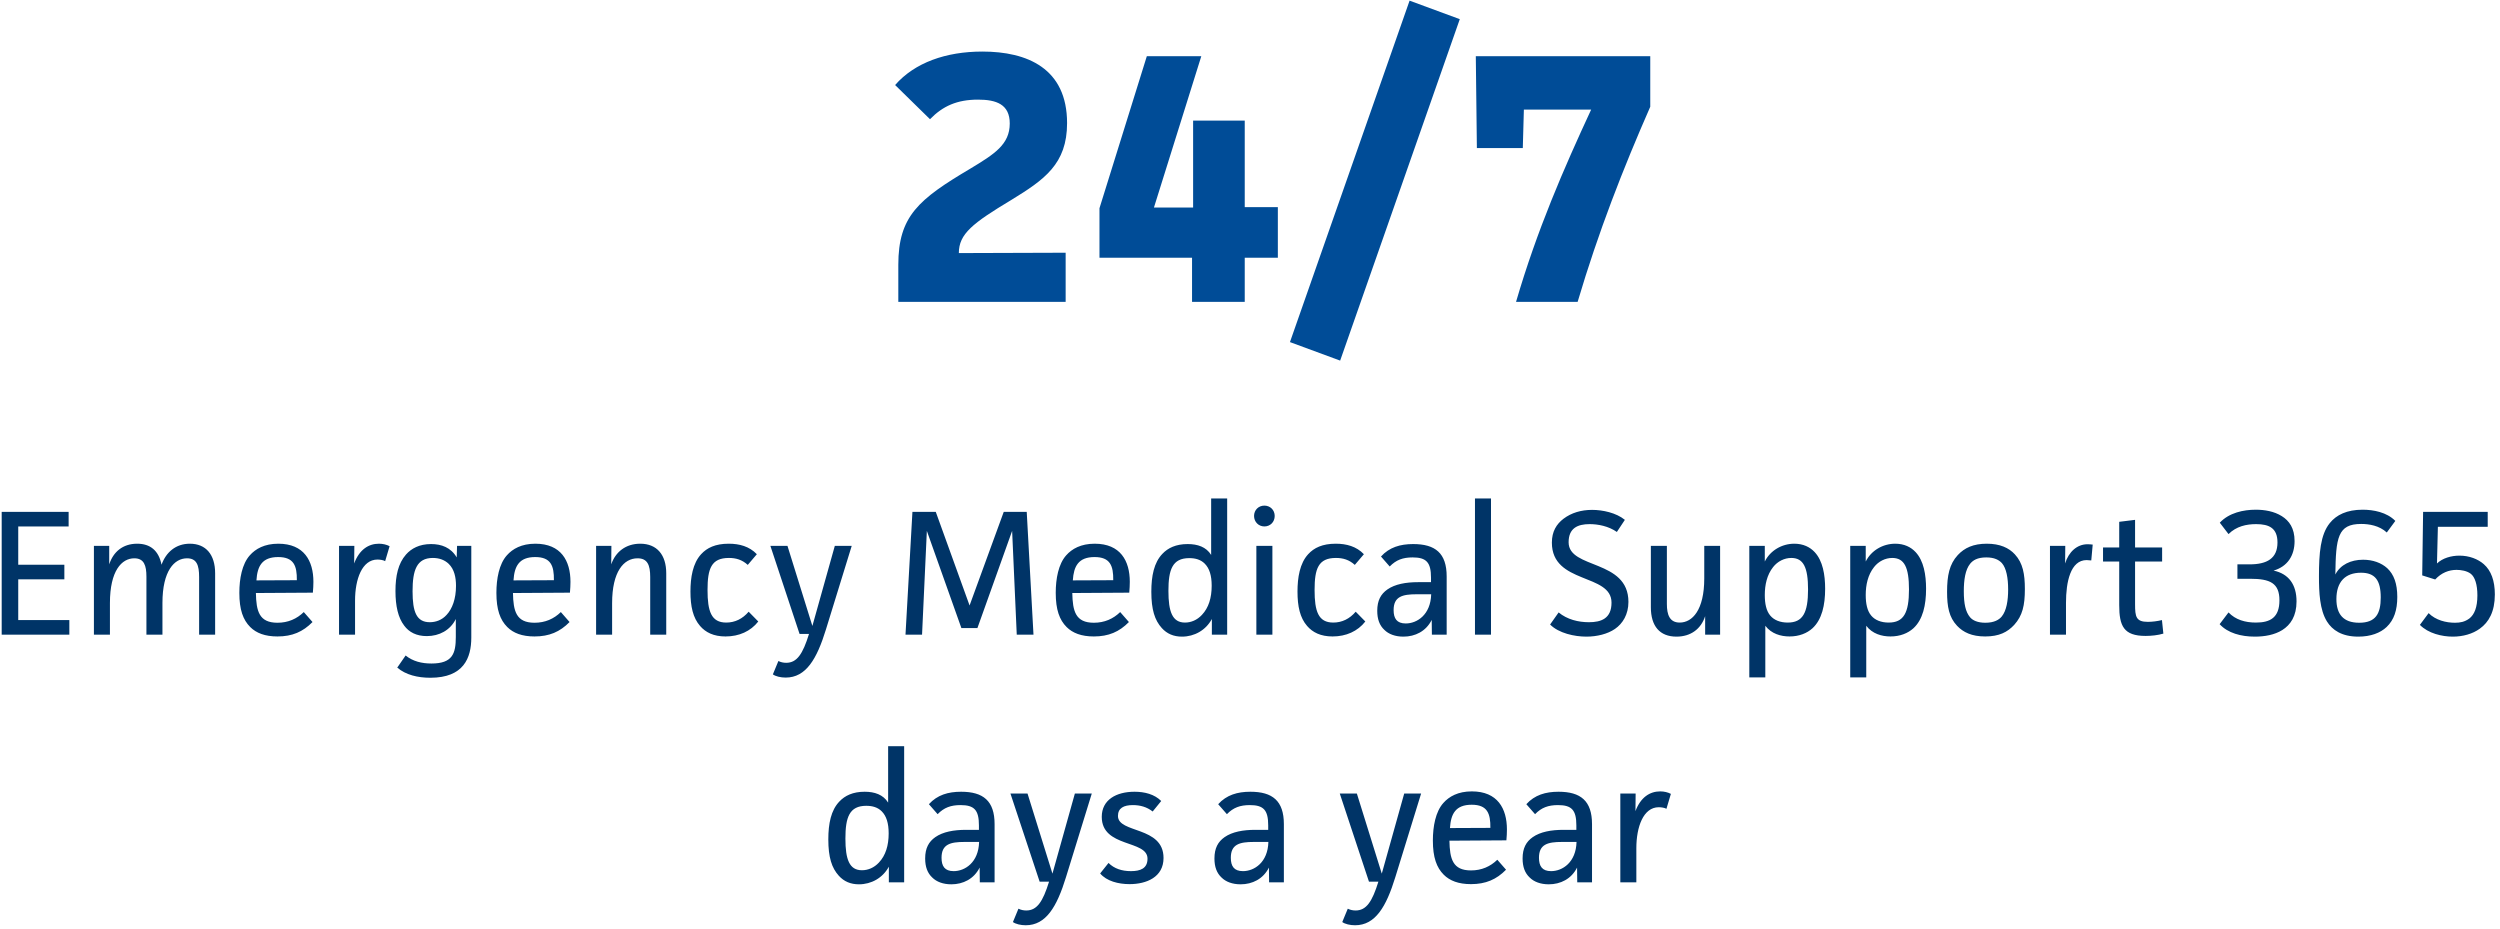
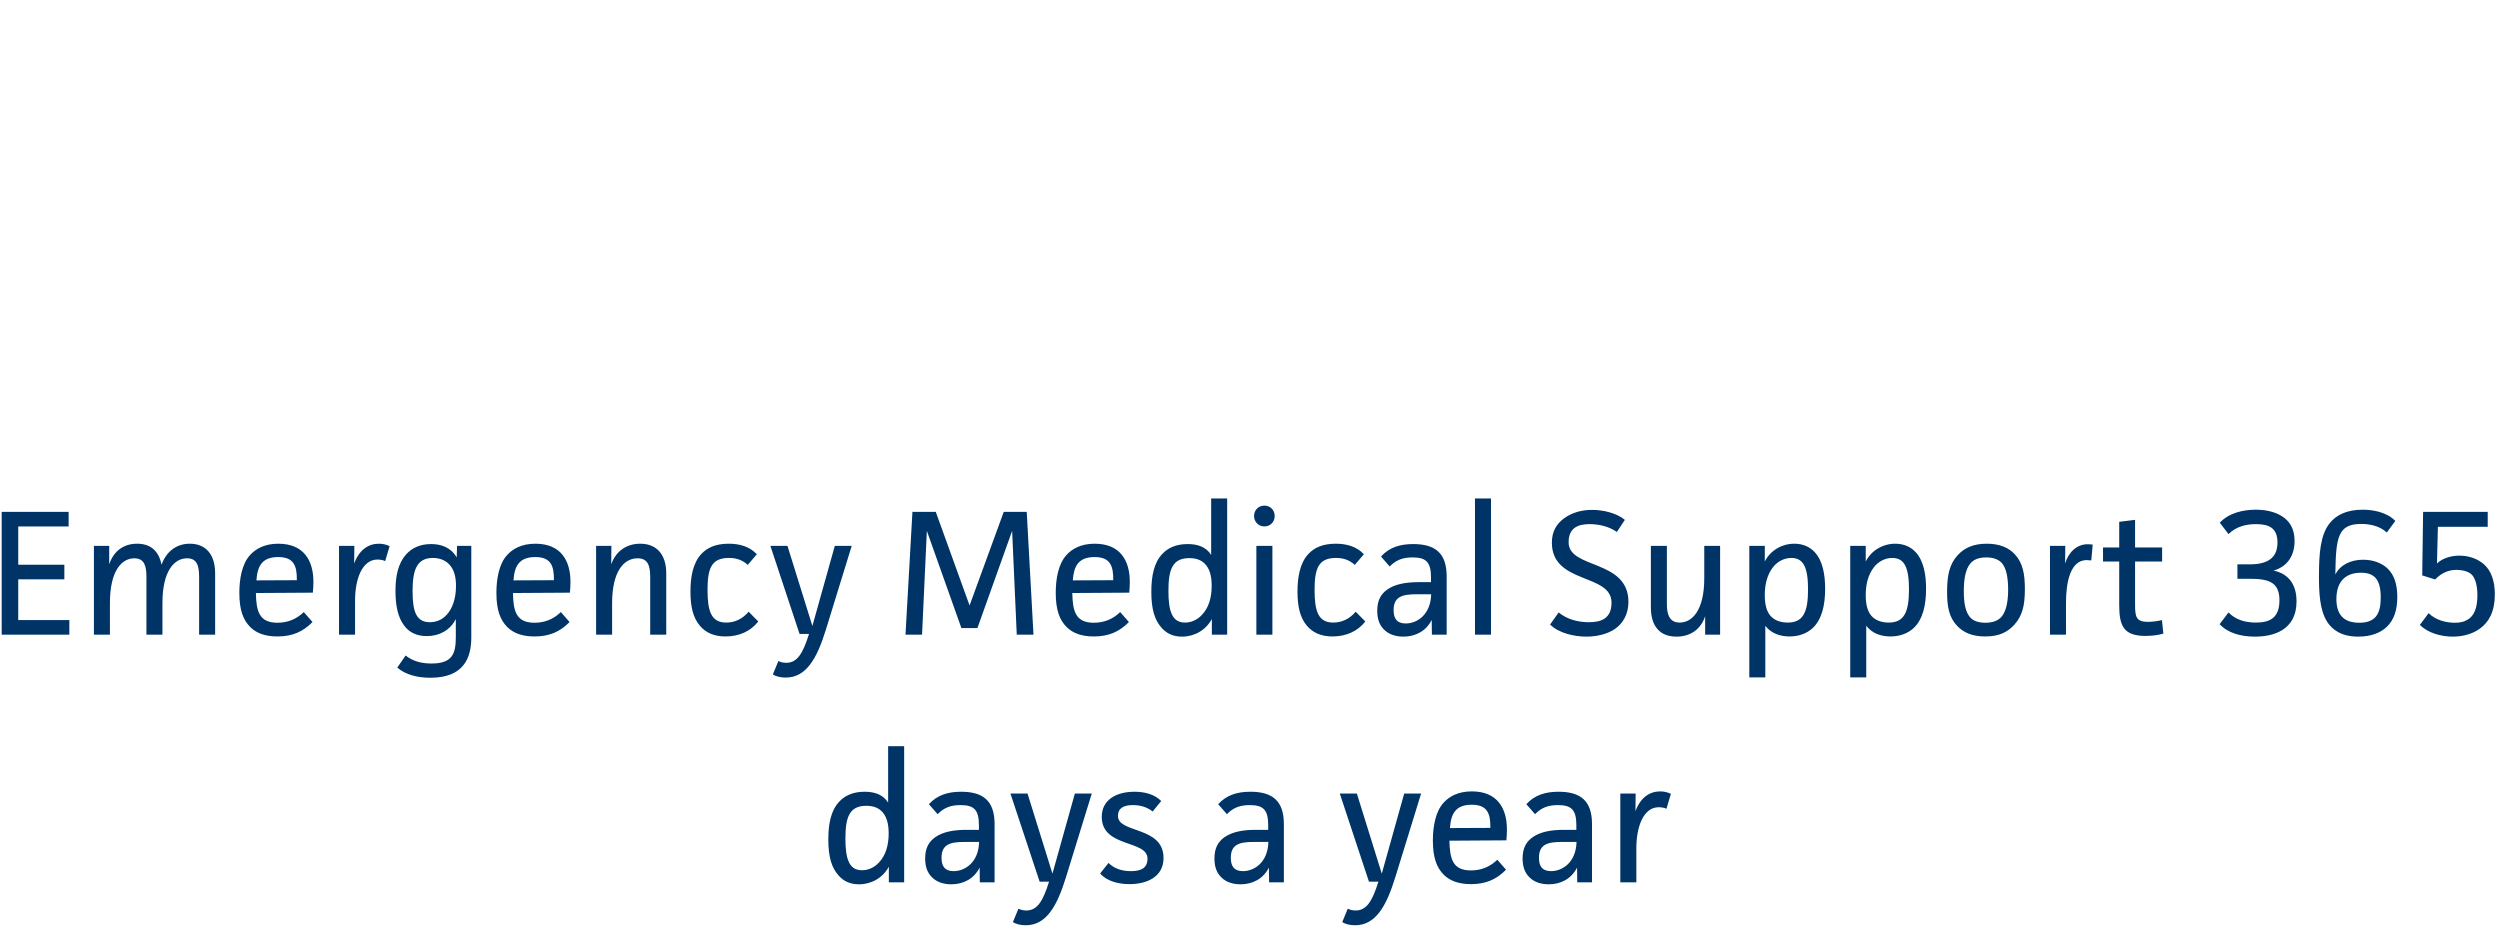
<svg xmlns="http://www.w3.org/2000/svg" width="323px" height="120px" viewBox="0 0 323 120" version="1.1">
  <title>247-emergency-support</title>
  <desc>Created with Sketch.</desc>
  <g id="Website" stroke="none" stroke-width="1" fill="none" fill-rule="evenodd">
    <g id="Desktop-HD-Copy-8" transform="translate(-141, -763)" fill-rule="nonzero">
      <g id="247-emergency-support" transform="translate(135, 767)">
-         <path d="M143.682,35 L143.682,28.652 L129.882,28.698 C129.882,26.214 131.676,24.834 136.644,21.844 C140.922,19.222 143.866,17.198 143.866,11.908 C143.866,4.824 138.714,2.662 132.918,2.662 C128.226,2.662 124.178,4.088 121.648,6.986 L126.156,11.402 C127.812,9.7 129.652,8.872 132.366,8.872 C134.712,8.872 136.46,9.47 136.46,11.954 C136.46,14.668 134.482,15.91 131.354,17.796 C124.684,21.752 122.062,23.914 122.062,30.216 L122.062,35 L143.682,35 Z M166.82,35 L166.82,29.296 L171.098,29.296 L171.098,22.764 L166.82,22.764 L166.82,11.586 L160.15,11.586 L160.15,22.81 L155.09,22.81 L161.208,3.26 L154.17,3.26 L148.052,22.902 L148.052,29.296 L160.012,29.296 L160.012,35 L166.82,35 Z M179.148,42.59 L194.604,-1.524 L188.118,-3.916 L172.662,40.198 L179.148,42.59 Z M209.83,35 C212.498,25.984 215.718,17.75 219.214,9.792 L219.214,3.26 L196.674,3.26 L196.812,15.128 L202.746,15.128 L202.884,10.16 L211.578,10.16 C208.036,17.796 204.586,25.708 201.872,35 L209.83,35 Z" id="24/7" fill="#004C97" />
-         <path d="M14.959,78 L14.959,76.114 L8.357,76.114 L8.357,70.847 L14.315,70.847 L14.315,68.961 L8.357,68.961 L8.357,64.016 L14.867,64.016 L14.867,62.13 L6.218,62.13 L6.218,78 L14.959,78 Z M20.203,78 L20.203,73.906 C20.203,69.743 21.721,68.133 23.354,68.133 C24.619,68.133 24.918,69.076 24.918,70.502 L24.918,78 L26.988,78 L26.988,73.906 C26.988,69.743 28.529,68.133 30.162,68.133 C31.404,68.133 31.726,69.007 31.726,70.548 L31.726,78 L33.795,78 L33.795,70.065 C33.795,67.65 32.599,66.247 30.529,66.247 C28.712,66.247 27.448,67.351 26.872,68.961 C26.505,67.144 25.424,66.247 23.721,66.247 C21.858,66.247 20.64,67.305 20.11,68.915 L20.11,66.523 L18.133,66.523 L18.133,78 L20.203,78 Z M41.846,78.23 C43.755,78.23 45.135,77.632 46.377,76.367 L45.249,75.079 C44.352,75.953 43.225,76.459 41.846,76.459 C39.477,76.459 39.108,74.964 39.062,72.618 L46.422,72.572 C46.468,72.135 46.492,71.537 46.492,71.169 C46.492,68.455 45.273,66.247 41.961,66.247 C40.166,66.247 39.017,66.914 38.281,67.742 C37.269,68.869 36.923,70.778 36.923,72.595 C36.923,74.78 37.407,76.091 38.327,77.011 C39.108,77.793 40.236,78.23 41.846,78.23 Z M39.132,70.985 C39.246,69.168 39.844,67.972 41.938,67.972 C43.962,67.972 44.376,69.099 44.352,70.962 L39.132,70.985 Z M51.873,78 L51.873,73.584 C51.873,70.847 52.77,68.294 54.772,68.294 C55.093,68.294 55.553,68.363 55.761,68.501 L56.336,66.569 C55.944,66.362 55.462,66.247 54.956,66.247 C53.621,66.247 52.425,67.006 51.758,68.8 L51.782,66.523 L49.803,66.523 L49.803,78 L51.873,78 Z M61.602,83.566 C65.903,83.566 66.892,81.013 66.892,78.368 L66.892,66.523 L65.052,66.523 L65.007,68.018 C64.248,66.73 63.029,66.293 61.694,66.293 C60.176,66.293 59.142,66.868 58.452,67.65 C57.44,68.8 57.094,70.41 57.094,72.365 C57.094,74.297 57.44,75.815 58.221,76.827 C58.843,77.678 59.809,78.184 61.142,78.184 C62.752,78.184 64.178,77.425 64.891,75.976 L64.891,78.299 C64.891,80.461 64.454,81.726 61.74,81.726 C60.498,81.726 59.349,81.45 58.406,80.691 L57.325,82.255 C58.428,83.198 59.969,83.566 61.602,83.566 Z M61.533,76.39 C59.809,76.39 59.303,75.056 59.303,72.388 C59.303,69.674 59.831,68.087 61.925,68.087 C62.776,68.087 63.465,68.363 63.971,68.846 C64.707,69.559 64.915,70.617 64.915,71.698 C64.915,73.377 64.431,74.665 63.696,75.447 C63.097,76.114 62.292,76.39 61.533,76.39 Z M75.058,78.23 C76.966,78.23 78.347,77.632 79.588,76.367 L78.462,75.079 C77.564,75.953 76.438,76.459 75.058,76.459 C72.689,76.459 72.32,74.964 72.275,72.618 L79.635,72.572 C79.68,72.135 79.704,71.537 79.704,71.169 C79.704,68.455 78.484,66.247 75.172,66.247 C73.379,66.247 72.228,66.914 71.493,67.742 C70.481,68.869 70.135,70.778 70.135,72.595 C70.135,74.78 70.618,76.091 71.538,77.011 C72.32,77.793 73.448,78.23 75.058,78.23 Z M72.344,70.985 C72.459,69.168 73.056,67.972 75.15,67.972 C77.174,67.972 77.588,69.099 77.564,70.962 L72.344,70.985 Z M85.085,78 L85.085,73.929 C85.085,69.858 86.581,68.133 88.374,68.133 C89.639,68.133 90.007,68.984 90.007,70.548 L90.007,78 L92.078,78 L92.078,70.065 C92.078,67.696 90.882,66.247 88.719,66.247 C86.856,66.247 85.522,67.305 84.971,68.915 L84.993,66.523 L83.016,66.523 L83.016,78 L85.085,78 Z M99.737,78.23 C101.484,78.23 102.98,77.563 103.969,76.298 L102.727,75.033 C101.945,75.953 100.956,76.436 99.829,76.436 C97.897,76.436 97.413,74.987 97.413,72.227 C97.413,69.467 97.897,68.087 100.174,68.087 C101.094,68.087 101.876,68.317 102.612,68.984 L103.784,67.604 C102.819,66.592 101.531,66.247 100.15,66.247 C98.425,66.247 97.344,66.776 96.585,67.604 C95.504,68.777 95.206,70.617 95.206,72.434 C95.206,74.343 95.528,75.815 96.448,76.873 C97.16,77.701 98.195,78.23 99.737,78.23 Z M107.51,83.543 C110.132,83.543 111.535,81.151 112.709,77.333 L116.043,66.523 L113.859,66.523 L110.96,76.873 L107.74,66.523 L105.532,66.523 L109.305,77.908 L110.523,77.908 C109.719,80.507 108.96,81.634 107.579,81.634 C107.234,81.634 106.889,81.565 106.567,81.404 L105.855,83.129 C106.2,83.382 106.844,83.543 107.51,83.543 Z M125.129,78 L125.749,64.591 L130.212,77.149 L132.281,77.149 L136.767,64.591 L137.364,78 L139.526,78 L138.653,62.13 L135.685,62.13 L131.269,74.228 L126.9,62.13 L123.886,62.13 L122.99,78 L125.129,78 Z M147.323,78.23 C149.232,78.23 150.613,77.632 151.855,76.367 L150.727,75.079 C149.831,75.953 148.703,76.459 147.323,76.459 C144.954,76.459 144.587,74.964 144.541,72.618 L151.9,72.572 C151.946,72.135 151.97,71.537 151.97,71.169 C151.97,68.455 150.75,66.247 147.439,66.247 C145.644,66.247 144.494,66.914 143.758,67.742 C142.746,68.869 142.401,70.778 142.401,72.595 C142.401,74.78 142.885,76.091 143.804,77.011 C144.587,77.793 145.714,78.23 147.323,78.23 Z M144.609,70.985 C144.725,69.168 145.322,67.972 147.416,67.972 C149.44,67.972 149.853,69.099 149.831,70.962 L144.609,70.985 Z M158.708,78.253 C160.319,78.253 161.791,77.425 162.572,75.976 L162.572,78 L164.55,78 L164.55,60.405 L162.481,60.405 L162.481,67.696 C161.837,66.661 160.732,66.293 159.445,66.293 C157.927,66.293 156.892,66.799 156.179,67.558 C155.097,68.685 154.752,70.41 154.752,72.457 C154.752,74.757 155.19,76.137 156.109,77.149 C156.776,77.885 157.627,78.253 158.708,78.253 Z M159.1,76.436 C157.466,76.436 156.96,75.033 156.96,72.342 C156.96,69.605 157.466,68.11 159.651,68.11 C160.434,68.11 161.124,68.294 161.653,68.823 C162.25,69.421 162.549,70.341 162.549,71.675 C162.549,73.239 162.159,74.527 161.285,75.447 C160.663,76.114 159.881,76.436 159.1,76.436 Z M169.357,64.016 C170.117,64.016 170.691,63.441 170.691,62.659 C170.691,61.9 170.117,61.325 169.357,61.325 C168.599,61.325 168.024,61.9 168.024,62.659 C168.024,63.418 168.599,64.016 169.357,64.016 Z M170.393,78 L170.393,66.523 L168.322,66.523 L168.322,78 L170.393,78 Z M178.167,78.23 C179.915,78.23 181.41,77.563 182.399,76.298 L181.156,75.033 C180.375,75.953 179.386,76.436 178.258,76.436 C176.327,76.436 175.844,74.987 175.844,72.227 C175.844,69.467 176.327,68.087 178.603,68.087 C179.524,68.087 180.305,68.317 181.042,68.984 L182.214,67.604 C181.249,66.592 179.96,66.247 178.581,66.247 C176.856,66.247 175.774,66.776 175.016,67.604 C173.935,68.777 173.636,70.617 173.636,72.434 C173.636,74.343 173.958,75.815 174.877,76.873 C175.59,77.701 176.625,78.23 178.167,78.23 Z M187.321,78.253 C188.839,78.253 190.242,77.563 190.977,76.091 L191,78 L192.91,78 L192.91,70.479 C192.91,67.466 191.438,66.293 188.585,66.293 C186.906,66.293 185.504,66.707 184.423,67.903 L185.549,69.191 C186.377,68.34 187.251,68.018 188.517,68.018 C190.287,68.018 190.886,68.662 190.886,70.64 L190.886,71.215 L189.23,71.215 C187.643,71.215 186.239,71.468 185.25,72.158 C184.399,72.756 183.94,73.584 183.94,74.918 C183.94,75.999 184.238,76.804 184.859,77.379 C185.411,77.931 186.262,78.253 187.321,78.253 Z M187.619,76.551 C186.47,76.551 186.055,75.907 186.055,74.826 C186.055,73.078 187.183,72.779 189.023,72.779 L190.909,72.779 C190.839,75.424 189.091,76.551 187.619,76.551 Z M198.637,78 L198.637,60.405 L196.566,60.405 L196.566,78 L198.637,78 Z M210.964,78.253 C212.345,78.253 213.702,77.908 214.644,77.264 C215.656,76.574 216.393,75.378 216.393,73.768 C216.393,68.225 208.665,69.559 208.665,66.063 C208.665,64.246 209.815,63.717 211.379,63.717 C212.459,63.717 213.816,63.97 214.898,64.729 L215.933,63.165 C214.805,62.245 213.058,61.877 211.701,61.877 C210.298,61.877 209.032,62.245 207.998,63.027 C207.101,63.717 206.502,64.66 206.502,66.109 C206.502,71.514 214.208,70.042 214.208,73.86 C214.208,75.93 212.851,76.39 211.286,76.39 C209.929,76.39 208.481,76.045 207.376,75.125 L206.273,76.689 C207.399,77.816 209.423,78.253 210.964,78.253 Z M222.602,78.253 C224.442,78.253 225.776,77.264 226.305,75.608 L226.305,78 L228.238,78 L228.238,66.523 L226.19,66.523 L226.19,70.732 C226.19,74.826 224.649,76.436 223.017,76.436 C221.706,76.436 221.361,75.401 221.361,74.044 L221.361,66.523 L219.291,66.523 L219.291,74.458 C219.291,76.896 220.44,78.253 222.602,78.253 Z M234.079,83.52 L234.079,76.85 C234.862,77.885 236.081,78.23 237.208,78.23 C238.45,78.23 239.462,77.816 240.174,77.172 C241.393,76.045 241.808,74.182 241.808,72.066 C241.808,70.272 241.508,68.455 240.451,67.328 C239.852,66.684 238.978,66.247 237.828,66.247 C236.219,66.247 234.724,67.121 234.011,68.547 L234.011,66.523 L232.01,66.523 L232.01,83.52 L234.079,83.52 Z M236.977,76.436 C235.988,76.436 235.207,76.114 234.724,75.539 C234.195,74.918 234.011,73.975 234.011,72.871 C234.011,71.583 234.286,70.272 235.091,69.26 C235.667,68.524 236.541,68.087 237.438,68.087 C239.001,68.087 239.6,69.306 239.6,72.158 C239.6,75.194 238.91,76.436 236.977,76.436 Z M247.12,83.52 L247.12,76.85 C247.903,77.885 249.121,78.23 250.249,78.23 C251.49,78.23 252.502,77.816 253.215,77.172 C254.435,76.045 254.849,74.182 254.849,72.066 C254.849,70.272 254.549,68.455 253.492,67.328 C252.893,66.684 252.019,66.247 250.869,66.247 C249.26,66.247 247.764,67.121 247.052,68.547 L247.052,66.523 L245.05,66.523 L245.05,83.52 L247.12,83.52 Z M250.018,76.436 C249.03,76.436 248.248,76.114 247.764,75.539 C247.236,74.918 247.052,73.975 247.052,72.871 C247.052,71.583 247.327,70.272 248.132,69.26 C248.708,68.524 249.582,68.087 250.478,68.087 C252.042,68.087 252.641,69.306 252.641,72.158 C252.641,75.194 251.951,76.436 250.018,76.436 Z M262.485,78.23 C264.279,78.23 265.36,77.678 266.233,76.735 C267.315,75.539 267.613,74.205 267.613,72.112 C267.613,70.18 267.361,68.754 266.325,67.627 C265.543,66.776 264.394,66.247 262.692,66.247 C260.966,66.247 259.817,66.776 258.942,67.719 C257.861,68.892 257.562,70.364 257.562,72.457 C257.562,74.389 257.815,75.746 258.851,76.85 C259.656,77.701 260.76,78.23 262.485,78.23 Z M262.507,76.459 C261.519,76.459 260.875,76.16 260.529,75.746 C259.954,75.056 259.724,74.021 259.724,72.388 C259.724,70.939 259.909,69.605 260.553,68.823 C260.897,68.409 261.45,68.018 262.623,68.018 C263.68,68.018 264.255,68.34 264.647,68.754 C265.221,69.421 265.452,70.663 265.452,72.158 C265.452,73.584 265.245,74.895 264.623,75.654 C264.279,76.068 263.658,76.459 262.507,76.459 Z M272.926,78 L272.926,73.883 C272.926,71.192 273.502,68.363 275.594,68.363 C275.755,68.363 275.986,68.386 276.192,68.409 L276.377,66.362 C276.192,66.339 275.94,66.316 275.709,66.316 C274.353,66.316 273.272,67.305 272.812,68.8 L272.834,66.523 L270.856,66.523 L270.856,78 L272.926,78 Z M283.207,78.161 C283.966,78.161 284.817,78.069 285.507,77.862 L285.324,76.114 C284.772,76.252 284.058,76.344 283.507,76.344 C281.966,76.344 281.851,75.677 281.851,74.067 L281.851,68.547 L285.346,68.547 L285.346,66.73 L281.851,66.73 L281.851,63.165 L279.803,63.418 L279.803,66.73 L277.711,66.73 L277.711,68.547 L279.803,68.547 L279.803,74.182 C279.803,76.873 280.378,78.161 283.207,78.161 Z M297.329,78.253 C298.594,78.253 299.882,78.023 300.872,77.402 C301.93,76.735 302.712,75.608 302.712,73.699 C302.712,71.56 301.723,70.134 299.745,69.72 C301.562,69.191 302.459,67.765 302.459,65.902 C302.459,64.246 301.769,63.28 300.803,62.682 C299.813,62.061 298.594,61.854 297.445,61.854 C295.858,61.854 293.995,62.245 292.798,63.533 L293.925,65.005 C294.938,63.993 296.248,63.717 297.49,63.717 C299.192,63.717 300.25,64.246 300.25,66.086 C300.25,68.156 298.894,68.915 296.639,68.915 L295.075,68.915 L295.075,70.778 L296.731,70.778 C299.284,70.778 300.503,71.33 300.503,73.561 C300.503,75.792 299.308,76.436 297.467,76.436 C296.065,76.436 294.822,76.068 293.925,75.125 L292.776,76.643 C293.834,77.793 295.536,78.253 297.329,78.253 Z M310.692,78.253 C312.303,78.253 313.545,77.77 314.349,77.011 C315.315,76.091 315.729,74.826 315.729,73.124 C315.729,71.399 315.293,70.226 314.442,69.421 C313.659,68.708 312.555,68.317 311.313,68.317 C309.726,68.317 308.37,68.961 307.726,70.226 C307.795,65.465 308.024,63.694 311.06,63.694 C312.072,63.694 313.406,63.901 314.373,64.798 L315.476,63.303 C314.373,62.176 312.647,61.854 311.245,61.854 C309.221,61.854 307.863,62.521 307.012,63.579 C305.793,65.074 305.61,67.512 305.61,70.456 C305.61,72.549 305.702,74.78 306.644,76.298 C307.334,77.402 308.553,78.253 310.692,78.253 Z M310.808,76.459 C308.76,76.459 307.863,75.355 307.863,73.4 C307.863,71.192 308.99,69.996 311.038,69.996 C312.854,69.996 313.591,70.962 313.591,73.193 C313.591,75.286 312.947,76.459 310.808,76.459 Z M322.906,78.253 C324.193,78.253 325.459,77.908 326.401,77.218 C327.551,76.39 328.334,75.033 328.334,72.802 C328.334,71.031 327.851,69.72 326.908,68.892 C326.149,68.225 325.022,67.788 323.757,67.788 C322.699,67.788 321.572,68.11 320.858,68.8 L320.974,64.062 L327.413,64.062 L327.413,62.13 L319.065,62.13 L318.95,70.341 L320.628,70.87 C321.433,69.996 322.399,69.628 323.389,69.628 C323.94,69.628 324.723,69.743 325.228,70.134 C325.757,70.548 326.079,71.514 326.079,72.917 C326.079,74.481 325.688,75.401 325.045,75.907 C324.447,76.344 323.872,76.459 323.182,76.459 C322.031,76.459 320.697,76.137 319.777,75.217 L318.651,76.735 C319.731,77.839 321.502,78.253 322.906,78.253 Z M116.975,110.253 C118.585,110.253 120.057,109.425 120.839,107.976 L120.839,110 L122.817,110 L122.817,92.405 L120.747,92.405 L120.747,99.696 C120.103,98.661 118.999,98.293 117.711,98.293 C116.193,98.293 115.158,98.799 114.445,99.558 C113.364,100.685 113.019,102.41 113.019,104.457 C113.019,106.757 113.456,108.137 114.376,109.149 C115.043,109.885 115.894,110.253 116.975,110.253 Z M117.366,108.436 C115.733,108.436 115.227,107.033 115.227,104.342 C115.227,101.605 115.733,100.11 117.918,100.11 C118.7,100.11 119.39,100.294 119.919,100.823 C120.517,101.421 120.816,102.341 120.816,103.675 C120.816,105.239 120.425,106.527 119.551,107.447 C118.93,108.114 118.148,108.436 117.366,108.436 Z M128.912,110.253 C130.43,110.253 131.833,109.563 132.569,108.091 L132.592,110 L134.501,110 L134.501,102.479 C134.501,99.466 133.029,98.293 130.177,98.293 C128.498,98.293 127.095,98.707 126.014,99.903 L127.141,101.191 C127.969,100.34 128.843,100.018 130.108,100.018 C131.879,100.018 132.477,100.662 132.477,102.64 L132.477,103.215 L130.821,103.215 C129.234,103.215 127.831,103.468 126.842,104.158 C125.991,104.756 125.531,105.584 125.531,106.918 C125.531,107.999 125.83,108.804 126.451,109.379 C127.003,109.931 127.854,110.253 128.912,110.253 Z M129.211,108.551 C128.061,108.551 127.647,107.907 127.647,106.826 C127.647,105.078 128.774,104.779 130.614,104.779 L132.5,104.779 C132.431,107.424 130.683,108.551 129.211,108.551 Z M138.526,115.543 C141.148,115.543 142.551,113.151 143.724,109.333 L147.059,98.523 L144.874,98.523 L141.976,108.873 L138.756,98.523 L136.548,98.523 L140.32,109.908 L141.539,109.908 C140.734,112.507 139.975,113.634 138.595,113.634 C138.25,113.634 137.905,113.565 137.583,113.404 L136.87,115.129 C137.215,115.382 137.859,115.543 138.526,115.543 Z M151.935,110.23 C154.12,110.23 156.328,109.333 156.328,106.849 C156.328,102.709 150.44,103.698 150.44,101.421 C150.44,100.409 151.176,100.018 152.372,100.018 C153.292,100.018 154.166,100.248 154.925,100.846 L156.029,99.489 C155.155,98.615 153.89,98.293 152.579,98.293 C150.233,98.293 148.347,99.328 148.347,101.536 C148.347,105.561 154.258,104.48 154.258,106.941 C154.258,108.206 153.338,108.551 152.119,108.551 C150.946,108.551 149.957,108.229 149.221,107.493 L148.14,108.85 C148.968,109.839 150.486,110.23 151.935,110.23 Z M166.287,110.253 C167.805,110.253 169.208,109.563 169.944,108.091 L169.967,110 L171.876,110 L171.876,102.479 C171.876,99.466 170.404,98.293 167.552,98.293 C165.873,98.293 164.47,98.707 163.389,99.903 L164.516,101.191 C165.344,100.34 166.218,100.018 167.483,100.018 C169.254,100.018 169.852,100.662 169.852,102.64 L169.852,103.215 L168.196,103.215 C166.609,103.215 165.206,103.468 164.217,104.158 C163.366,104.756 162.906,105.584 162.906,106.918 C162.906,107.999 163.205,108.804 163.826,109.379 C164.378,109.931 165.229,110.253 166.287,110.253 Z M166.586,108.551 C165.436,108.551 165.022,107.907 165.022,106.826 C165.022,105.078 166.149,104.779 167.989,104.779 L169.875,104.779 C169.806,107.424 168.058,108.551 166.586,108.551 Z M181.076,115.543 C183.698,115.543 185.101,113.151 186.274,109.333 L189.609,98.523 L187.424,98.523 L184.526,108.873 L181.306,98.523 L179.098,98.523 L182.87,109.908 L184.089,109.908 C183.284,112.507 182.525,113.634 181.145,113.634 C180.8,113.634 180.455,113.565 180.133,113.404 L179.42,115.129 C179.765,115.382 180.409,115.543 181.076,115.543 Z M196.049,110.23 C197.958,110.23 199.338,109.632 200.58,108.367 L199.453,107.079 C198.556,107.953 197.429,108.459 196.049,108.459 C193.68,108.459 193.312,106.964 193.266,104.618 L200.626,104.572 C200.672,104.135 200.695,103.537 200.695,103.169 C200.695,100.455 199.476,98.247 196.164,98.247 C194.37,98.247 193.22,98.914 192.484,99.742 C191.472,100.869 191.127,102.778 191.127,104.595 C191.127,106.78 191.61,108.091 192.53,109.011 C193.312,109.793 194.439,110.23 196.049,110.23 Z M193.335,102.985 C193.45,101.168 194.048,99.972 196.141,99.972 C198.165,99.972 198.579,101.099 198.556,102.962 L193.335,102.985 Z M206.1,110.253 C207.618,110.253 209.021,109.563 209.757,108.091 L209.78,110 L211.689,110 L211.689,102.479 C211.689,99.466 210.217,98.293 207.365,98.293 C205.686,98.293 204.283,98.707 203.202,99.903 L204.329,101.191 C205.157,100.34 206.031,100.018 207.296,100.018 C209.067,100.018 209.665,100.662 209.665,102.64 L209.665,103.215 L208.009,103.215 C206.422,103.215 205.019,103.468 204.03,104.158 C203.179,104.756 202.719,105.584 202.719,106.918 C202.719,107.999 203.018,108.804 203.639,109.379 C204.191,109.931 205.042,110.253 206.1,110.253 Z M206.399,108.551 C205.249,108.551 204.835,107.907 204.835,106.826 C204.835,105.078 205.962,104.779 207.802,104.779 L209.688,104.779 C209.619,107.424 207.871,108.551 206.399,108.551 Z M217.416,110 L217.416,105.584 C217.416,102.847 218.313,100.294 220.314,100.294 C220.636,100.294 221.096,100.363 221.303,100.501 L221.878,98.569 C221.487,98.362 221.004,98.247 220.498,98.247 C219.164,98.247 217.968,99.006 217.301,100.8 L217.324,98.523 L215.346,98.523 L215.346,110 L217.416,110 Z" id="EmergencyMedicalSupport365daysayear" fill="#003467" />
+         <path d="M14.959,78 L14.959,76.114 L8.357,76.114 L8.357,70.847 L14.315,70.847 L14.315,68.961 L8.357,68.961 L8.357,64.016 L14.867,64.016 L14.867,62.13 L6.218,62.13 L6.218,78 L14.959,78 Z M20.203,78 L20.203,73.906 C20.203,69.743 21.721,68.133 23.354,68.133 C24.619,68.133 24.918,69.076 24.918,70.502 L24.918,78 L26.988,78 L26.988,73.906 C26.988,69.743 28.529,68.133 30.162,68.133 C31.404,68.133 31.726,69.007 31.726,70.548 L31.726,78 L33.795,78 L33.795,70.065 C33.795,67.65 32.599,66.247 30.529,66.247 C28.712,66.247 27.448,67.351 26.872,68.961 C26.505,67.144 25.424,66.247 23.721,66.247 C21.858,66.247 20.64,67.305 20.11,68.915 L20.11,66.523 L18.133,66.523 L18.133,78 L20.203,78 Z M41.846,78.23 C43.755,78.23 45.135,77.632 46.377,76.367 L45.249,75.079 C44.352,75.953 43.225,76.459 41.846,76.459 C39.477,76.459 39.108,74.964 39.062,72.618 L46.422,72.572 C46.468,72.135 46.492,71.537 46.492,71.169 C46.492,68.455 45.273,66.247 41.961,66.247 C40.166,66.247 39.017,66.914 38.281,67.742 C37.269,68.869 36.923,70.778 36.923,72.595 C36.923,74.78 37.407,76.091 38.327,77.011 C39.108,77.793 40.236,78.23 41.846,78.23 Z M39.132,70.985 C39.246,69.168 39.844,67.972 41.938,67.972 C43.962,67.972 44.376,69.099 44.352,70.962 L39.132,70.985 Z M51.873,78 L51.873,73.584 C51.873,70.847 52.77,68.294 54.772,68.294 C55.093,68.294 55.553,68.363 55.761,68.501 L56.336,66.569 C55.944,66.362 55.462,66.247 54.956,66.247 C53.621,66.247 52.425,67.006 51.758,68.8 L51.782,66.523 L49.803,66.523 L49.803,78 L51.873,78 Z M61.602,83.566 C65.903,83.566 66.892,81.013 66.892,78.368 L66.892,66.523 L65.052,66.523 L65.007,68.018 C64.248,66.73 63.029,66.293 61.694,66.293 C60.176,66.293 59.142,66.868 58.452,67.65 C57.44,68.8 57.094,70.41 57.094,72.365 C57.094,74.297 57.44,75.815 58.221,76.827 C58.843,77.678 59.809,78.184 61.142,78.184 C62.752,78.184 64.178,77.425 64.891,75.976 L64.891,78.299 C64.891,80.461 64.454,81.726 61.74,81.726 C60.498,81.726 59.349,81.45 58.406,80.691 L57.325,82.255 C58.428,83.198 59.969,83.566 61.602,83.566 Z M61.533,76.39 C59.809,76.39 59.303,75.056 59.303,72.388 C59.303,69.674 59.831,68.087 61.925,68.087 C62.776,68.087 63.465,68.363 63.971,68.846 C64.707,69.559 64.915,70.617 64.915,71.698 C64.915,73.377 64.431,74.665 63.696,75.447 C63.097,76.114 62.292,76.39 61.533,76.39 Z M75.058,78.23 C76.966,78.23 78.347,77.632 79.588,76.367 L78.462,75.079 C77.564,75.953 76.438,76.459 75.058,76.459 C72.689,76.459 72.32,74.964 72.275,72.618 L79.635,72.572 C79.68,72.135 79.704,71.537 79.704,71.169 C79.704,68.455 78.484,66.247 75.172,66.247 C73.379,66.247 72.228,66.914 71.493,67.742 C70.481,68.869 70.135,70.778 70.135,72.595 C70.135,74.78 70.618,76.091 71.538,77.011 C72.32,77.793 73.448,78.23 75.058,78.23 Z M72.344,70.985 C72.459,69.168 73.056,67.972 75.15,67.972 C77.174,67.972 77.588,69.099 77.564,70.962 L72.344,70.985 Z M85.085,78 L85.085,73.929 C85.085,69.858 86.581,68.133 88.374,68.133 C89.639,68.133 90.007,68.984 90.007,70.548 L90.007,78 L92.078,78 L92.078,70.065 C92.078,67.696 90.882,66.247 88.719,66.247 C86.856,66.247 85.522,67.305 84.971,68.915 L84.993,66.523 L83.016,66.523 L83.016,78 L85.085,78 Z M99.737,78.23 C101.484,78.23 102.98,77.563 103.969,76.298 L102.727,75.033 C101.945,75.953 100.956,76.436 99.829,76.436 C97.897,76.436 97.413,74.987 97.413,72.227 C97.413,69.467 97.897,68.087 100.174,68.087 C101.094,68.087 101.876,68.317 102.612,68.984 L103.784,67.604 C102.819,66.592 101.531,66.247 100.15,66.247 C98.425,66.247 97.344,66.776 96.585,67.604 C95.504,68.777 95.206,70.617 95.206,72.434 C95.206,74.343 95.528,75.815 96.448,76.873 C97.16,77.701 98.195,78.23 99.737,78.23 Z M107.51,83.543 C110.132,83.543 111.535,81.151 112.709,77.333 L116.043,66.523 L113.859,66.523 L110.96,76.873 L107.74,66.523 L105.532,66.523 L109.305,77.908 L110.523,77.908 C109.719,80.507 108.96,81.634 107.579,81.634 C107.234,81.634 106.889,81.565 106.567,81.404 L105.855,83.129 C106.2,83.382 106.844,83.543 107.51,83.543 Z M125.129,78 L125.749,64.591 L130.212,77.149 L132.281,77.149 L136.767,64.591 L137.364,78 L139.526,78 L138.653,62.13 L135.685,62.13 L131.269,74.228 L126.9,62.13 L123.886,62.13 L122.99,78 L125.129,78 Z M147.323,78.23 C149.232,78.23 150.613,77.632 151.855,76.367 L150.727,75.079 C149.831,75.953 148.703,76.459 147.323,76.459 C144.954,76.459 144.587,74.964 144.541,72.618 L151.9,72.572 C151.946,72.135 151.97,71.537 151.97,71.169 C151.97,68.455 150.75,66.247 147.439,66.247 C145.644,66.247 144.494,66.914 143.758,67.742 C142.746,68.869 142.401,70.778 142.401,72.595 C142.401,74.78 142.885,76.091 143.804,77.011 C144.587,77.793 145.714,78.23 147.323,78.23 Z M144.609,70.985 C144.725,69.168 145.322,67.972 147.416,67.972 C149.44,67.972 149.853,69.099 149.831,70.962 L144.609,70.985 Z M158.708,78.253 C160.319,78.253 161.791,77.425 162.572,75.976 L162.572,78 L164.55,78 L164.55,60.405 L162.481,60.405 L162.481,67.696 C161.837,66.661 160.732,66.293 159.445,66.293 C157.927,66.293 156.892,66.799 156.179,67.558 C155.097,68.685 154.752,70.41 154.752,72.457 C154.752,74.757 155.19,76.137 156.109,77.149 C156.776,77.885 157.627,78.253 158.708,78.253 M159.1,76.436 C157.466,76.436 156.96,75.033 156.96,72.342 C156.96,69.605 157.466,68.11 159.651,68.11 C160.434,68.11 161.124,68.294 161.653,68.823 C162.25,69.421 162.549,70.341 162.549,71.675 C162.549,73.239 162.159,74.527 161.285,75.447 C160.663,76.114 159.881,76.436 159.1,76.436 Z M169.357,64.016 C170.117,64.016 170.691,63.441 170.691,62.659 C170.691,61.9 170.117,61.325 169.357,61.325 C168.599,61.325 168.024,61.9 168.024,62.659 C168.024,63.418 168.599,64.016 169.357,64.016 Z M170.393,78 L170.393,66.523 L168.322,66.523 L168.322,78 L170.393,78 Z M178.167,78.23 C179.915,78.23 181.41,77.563 182.399,76.298 L181.156,75.033 C180.375,75.953 179.386,76.436 178.258,76.436 C176.327,76.436 175.844,74.987 175.844,72.227 C175.844,69.467 176.327,68.087 178.603,68.087 C179.524,68.087 180.305,68.317 181.042,68.984 L182.214,67.604 C181.249,66.592 179.96,66.247 178.581,66.247 C176.856,66.247 175.774,66.776 175.016,67.604 C173.935,68.777 173.636,70.617 173.636,72.434 C173.636,74.343 173.958,75.815 174.877,76.873 C175.59,77.701 176.625,78.23 178.167,78.23 Z M187.321,78.253 C188.839,78.253 190.242,77.563 190.977,76.091 L191,78 L192.91,78 L192.91,70.479 C192.91,67.466 191.438,66.293 188.585,66.293 C186.906,66.293 185.504,66.707 184.423,67.903 L185.549,69.191 C186.377,68.34 187.251,68.018 188.517,68.018 C190.287,68.018 190.886,68.662 190.886,70.64 L190.886,71.215 L189.23,71.215 C187.643,71.215 186.239,71.468 185.25,72.158 C184.399,72.756 183.94,73.584 183.94,74.918 C183.94,75.999 184.238,76.804 184.859,77.379 C185.411,77.931 186.262,78.253 187.321,78.253 Z M187.619,76.551 C186.47,76.551 186.055,75.907 186.055,74.826 C186.055,73.078 187.183,72.779 189.023,72.779 L190.909,72.779 C190.839,75.424 189.091,76.551 187.619,76.551 Z M198.637,78 L198.637,60.405 L196.566,60.405 L196.566,78 L198.637,78 Z M210.964,78.253 C212.345,78.253 213.702,77.908 214.644,77.264 C215.656,76.574 216.393,75.378 216.393,73.768 C216.393,68.225 208.665,69.559 208.665,66.063 C208.665,64.246 209.815,63.717 211.379,63.717 C212.459,63.717 213.816,63.97 214.898,64.729 L215.933,63.165 C214.805,62.245 213.058,61.877 211.701,61.877 C210.298,61.877 209.032,62.245 207.998,63.027 C207.101,63.717 206.502,64.66 206.502,66.109 C206.502,71.514 214.208,70.042 214.208,73.86 C214.208,75.93 212.851,76.39 211.286,76.39 C209.929,76.39 208.481,76.045 207.376,75.125 L206.273,76.689 C207.399,77.816 209.423,78.253 210.964,78.253 Z M222.602,78.253 C224.442,78.253 225.776,77.264 226.305,75.608 L226.305,78 L228.238,78 L228.238,66.523 L226.19,66.523 L226.19,70.732 C226.19,74.826 224.649,76.436 223.017,76.436 C221.706,76.436 221.361,75.401 221.361,74.044 L221.361,66.523 L219.291,66.523 L219.291,74.458 C219.291,76.896 220.44,78.253 222.602,78.253 Z M234.079,83.52 L234.079,76.85 C234.862,77.885 236.081,78.23 237.208,78.23 C238.45,78.23 239.462,77.816 240.174,77.172 C241.393,76.045 241.808,74.182 241.808,72.066 C241.808,70.272 241.508,68.455 240.451,67.328 C239.852,66.684 238.978,66.247 237.828,66.247 C236.219,66.247 234.724,67.121 234.011,68.547 L234.011,66.523 L232.01,66.523 L232.01,83.52 L234.079,83.52 Z M236.977,76.436 C235.988,76.436 235.207,76.114 234.724,75.539 C234.195,74.918 234.011,73.975 234.011,72.871 C234.011,71.583 234.286,70.272 235.091,69.26 C235.667,68.524 236.541,68.087 237.438,68.087 C239.001,68.087 239.6,69.306 239.6,72.158 C239.6,75.194 238.91,76.436 236.977,76.436 Z M247.12,83.52 L247.12,76.85 C247.903,77.885 249.121,78.23 250.249,78.23 C251.49,78.23 252.502,77.816 253.215,77.172 C254.435,76.045 254.849,74.182 254.849,72.066 C254.849,70.272 254.549,68.455 253.492,67.328 C252.893,66.684 252.019,66.247 250.869,66.247 C249.26,66.247 247.764,67.121 247.052,68.547 L247.052,66.523 L245.05,66.523 L245.05,83.52 L247.12,83.52 Z M250.018,76.436 C249.03,76.436 248.248,76.114 247.764,75.539 C247.236,74.918 247.052,73.975 247.052,72.871 C247.052,71.583 247.327,70.272 248.132,69.26 C248.708,68.524 249.582,68.087 250.478,68.087 C252.042,68.087 252.641,69.306 252.641,72.158 C252.641,75.194 251.951,76.436 250.018,76.436 Z M262.485,78.23 C264.279,78.23 265.36,77.678 266.233,76.735 C267.315,75.539 267.613,74.205 267.613,72.112 C267.613,70.18 267.361,68.754 266.325,67.627 C265.543,66.776 264.394,66.247 262.692,66.247 C260.966,66.247 259.817,66.776 258.942,67.719 C257.861,68.892 257.562,70.364 257.562,72.457 C257.562,74.389 257.815,75.746 258.851,76.85 C259.656,77.701 260.76,78.23 262.485,78.23 Z M262.507,76.459 C261.519,76.459 260.875,76.16 260.529,75.746 C259.954,75.056 259.724,74.021 259.724,72.388 C259.724,70.939 259.909,69.605 260.553,68.823 C260.897,68.409 261.45,68.018 262.623,68.018 C263.68,68.018 264.255,68.34 264.647,68.754 C265.221,69.421 265.452,70.663 265.452,72.158 C265.452,73.584 265.245,74.895 264.623,75.654 C264.279,76.068 263.658,76.459 262.507,76.459 Z M272.926,78 L272.926,73.883 C272.926,71.192 273.502,68.363 275.594,68.363 C275.755,68.363 275.986,68.386 276.192,68.409 L276.377,66.362 C276.192,66.339 275.94,66.316 275.709,66.316 C274.353,66.316 273.272,67.305 272.812,68.8 L272.834,66.523 L270.856,66.523 L270.856,78 L272.926,78 Z M283.207,78.161 C283.966,78.161 284.817,78.069 285.507,77.862 L285.324,76.114 C284.772,76.252 284.058,76.344 283.507,76.344 C281.966,76.344 281.851,75.677 281.851,74.067 L281.851,68.547 L285.346,68.547 L285.346,66.73 L281.851,66.73 L281.851,63.165 L279.803,63.418 L279.803,66.73 L277.711,66.73 L277.711,68.547 L279.803,68.547 L279.803,74.182 C279.803,76.873 280.378,78.161 283.207,78.161 Z M297.329,78.253 C298.594,78.253 299.882,78.023 300.872,77.402 C301.93,76.735 302.712,75.608 302.712,73.699 C302.712,71.56 301.723,70.134 299.745,69.72 C301.562,69.191 302.459,67.765 302.459,65.902 C302.459,64.246 301.769,63.28 300.803,62.682 C299.813,62.061 298.594,61.854 297.445,61.854 C295.858,61.854 293.995,62.245 292.798,63.533 L293.925,65.005 C294.938,63.993 296.248,63.717 297.49,63.717 C299.192,63.717 300.25,64.246 300.25,66.086 C300.25,68.156 298.894,68.915 296.639,68.915 L295.075,68.915 L295.075,70.778 L296.731,70.778 C299.284,70.778 300.503,71.33 300.503,73.561 C300.503,75.792 299.308,76.436 297.467,76.436 C296.065,76.436 294.822,76.068 293.925,75.125 L292.776,76.643 C293.834,77.793 295.536,78.253 297.329,78.253 Z M310.692,78.253 C312.303,78.253 313.545,77.77 314.349,77.011 C315.315,76.091 315.729,74.826 315.729,73.124 C315.729,71.399 315.293,70.226 314.442,69.421 C313.659,68.708 312.555,68.317 311.313,68.317 C309.726,68.317 308.37,68.961 307.726,70.226 C307.795,65.465 308.024,63.694 311.06,63.694 C312.072,63.694 313.406,63.901 314.373,64.798 L315.476,63.303 C314.373,62.176 312.647,61.854 311.245,61.854 C309.221,61.854 307.863,62.521 307.012,63.579 C305.793,65.074 305.61,67.512 305.61,70.456 C305.61,72.549 305.702,74.78 306.644,76.298 C307.334,77.402 308.553,78.253 310.692,78.253 Z M310.808,76.459 C308.76,76.459 307.863,75.355 307.863,73.4 C307.863,71.192 308.99,69.996 311.038,69.996 C312.854,69.996 313.591,70.962 313.591,73.193 C313.591,75.286 312.947,76.459 310.808,76.459 Z M322.906,78.253 C324.193,78.253 325.459,77.908 326.401,77.218 C327.551,76.39 328.334,75.033 328.334,72.802 C328.334,71.031 327.851,69.72 326.908,68.892 C326.149,68.225 325.022,67.788 323.757,67.788 C322.699,67.788 321.572,68.11 320.858,68.8 L320.974,64.062 L327.413,64.062 L327.413,62.13 L319.065,62.13 L318.95,70.341 L320.628,70.87 C321.433,69.996 322.399,69.628 323.389,69.628 C323.94,69.628 324.723,69.743 325.228,70.134 C325.757,70.548 326.079,71.514 326.079,72.917 C326.079,74.481 325.688,75.401 325.045,75.907 C324.447,76.344 323.872,76.459 323.182,76.459 C322.031,76.459 320.697,76.137 319.777,75.217 L318.651,76.735 C319.731,77.839 321.502,78.253 322.906,78.253 Z M116.975,110.253 C118.585,110.253 120.057,109.425 120.839,107.976 L120.839,110 L122.817,110 L122.817,92.405 L120.747,92.405 L120.747,99.696 C120.103,98.661 118.999,98.293 117.711,98.293 C116.193,98.293 115.158,98.799 114.445,99.558 C113.364,100.685 113.019,102.41 113.019,104.457 C113.019,106.757 113.456,108.137 114.376,109.149 C115.043,109.885 115.894,110.253 116.975,110.253 Z M117.366,108.436 C115.733,108.436 115.227,107.033 115.227,104.342 C115.227,101.605 115.733,100.11 117.918,100.11 C118.7,100.11 119.39,100.294 119.919,100.823 C120.517,101.421 120.816,102.341 120.816,103.675 C120.816,105.239 120.425,106.527 119.551,107.447 C118.93,108.114 118.148,108.436 117.366,108.436 Z M128.912,110.253 C130.43,110.253 131.833,109.563 132.569,108.091 L132.592,110 L134.501,110 L134.501,102.479 C134.501,99.466 133.029,98.293 130.177,98.293 C128.498,98.293 127.095,98.707 126.014,99.903 L127.141,101.191 C127.969,100.34 128.843,100.018 130.108,100.018 C131.879,100.018 132.477,100.662 132.477,102.64 L132.477,103.215 L130.821,103.215 C129.234,103.215 127.831,103.468 126.842,104.158 C125.991,104.756 125.531,105.584 125.531,106.918 C125.531,107.999 125.83,108.804 126.451,109.379 C127.003,109.931 127.854,110.253 128.912,110.253 Z M129.211,108.551 C128.061,108.551 127.647,107.907 127.647,106.826 C127.647,105.078 128.774,104.779 130.614,104.779 L132.5,104.779 C132.431,107.424 130.683,108.551 129.211,108.551 Z M138.526,115.543 C141.148,115.543 142.551,113.151 143.724,109.333 L147.059,98.523 L144.874,98.523 L141.976,108.873 L138.756,98.523 L136.548,98.523 L140.32,109.908 L141.539,109.908 C140.734,112.507 139.975,113.634 138.595,113.634 C138.25,113.634 137.905,113.565 137.583,113.404 L136.87,115.129 C137.215,115.382 137.859,115.543 138.526,115.543 Z M151.935,110.23 C154.12,110.23 156.328,109.333 156.328,106.849 C156.328,102.709 150.44,103.698 150.44,101.421 C150.44,100.409 151.176,100.018 152.372,100.018 C153.292,100.018 154.166,100.248 154.925,100.846 L156.029,99.489 C155.155,98.615 153.89,98.293 152.579,98.293 C150.233,98.293 148.347,99.328 148.347,101.536 C148.347,105.561 154.258,104.48 154.258,106.941 C154.258,108.206 153.338,108.551 152.119,108.551 C150.946,108.551 149.957,108.229 149.221,107.493 L148.14,108.85 C148.968,109.839 150.486,110.23 151.935,110.23 Z M166.287,110.253 C167.805,110.253 169.208,109.563 169.944,108.091 L169.967,110 L171.876,110 L171.876,102.479 C171.876,99.466 170.404,98.293 167.552,98.293 C165.873,98.293 164.47,98.707 163.389,99.903 L164.516,101.191 C165.344,100.34 166.218,100.018 167.483,100.018 C169.254,100.018 169.852,100.662 169.852,102.64 L169.852,103.215 L168.196,103.215 C166.609,103.215 165.206,103.468 164.217,104.158 C163.366,104.756 162.906,105.584 162.906,106.918 C162.906,107.999 163.205,108.804 163.826,109.379 C164.378,109.931 165.229,110.253 166.287,110.253 Z M166.586,108.551 C165.436,108.551 165.022,107.907 165.022,106.826 C165.022,105.078 166.149,104.779 167.989,104.779 L169.875,104.779 C169.806,107.424 168.058,108.551 166.586,108.551 Z M181.076,115.543 C183.698,115.543 185.101,113.151 186.274,109.333 L189.609,98.523 L187.424,98.523 L184.526,108.873 L181.306,98.523 L179.098,98.523 L182.87,109.908 L184.089,109.908 C183.284,112.507 182.525,113.634 181.145,113.634 C180.8,113.634 180.455,113.565 180.133,113.404 L179.42,115.129 C179.765,115.382 180.409,115.543 181.076,115.543 Z M196.049,110.23 C197.958,110.23 199.338,109.632 200.58,108.367 L199.453,107.079 C198.556,107.953 197.429,108.459 196.049,108.459 C193.68,108.459 193.312,106.964 193.266,104.618 L200.626,104.572 C200.672,104.135 200.695,103.537 200.695,103.169 C200.695,100.455 199.476,98.247 196.164,98.247 C194.37,98.247 193.22,98.914 192.484,99.742 C191.472,100.869 191.127,102.778 191.127,104.595 C191.127,106.78 191.61,108.091 192.53,109.011 C193.312,109.793 194.439,110.23 196.049,110.23 Z M193.335,102.985 C193.45,101.168 194.048,99.972 196.141,99.972 C198.165,99.972 198.579,101.099 198.556,102.962 L193.335,102.985 Z M206.1,110.253 C207.618,110.253 209.021,109.563 209.757,108.091 L209.78,110 L211.689,110 L211.689,102.479 C211.689,99.466 210.217,98.293 207.365,98.293 C205.686,98.293 204.283,98.707 203.202,99.903 L204.329,101.191 C205.157,100.34 206.031,100.018 207.296,100.018 C209.067,100.018 209.665,100.662 209.665,102.64 L209.665,103.215 L208.009,103.215 C206.422,103.215 205.019,103.468 204.03,104.158 C203.179,104.756 202.719,105.584 202.719,106.918 C202.719,107.999 203.018,108.804 203.639,109.379 C204.191,109.931 205.042,110.253 206.1,110.253 Z M206.399,108.551 C205.249,108.551 204.835,107.907 204.835,106.826 C204.835,105.078 205.962,104.779 207.802,104.779 L209.688,104.779 C209.619,107.424 207.871,108.551 206.399,108.551 Z M217.416,110 L217.416,105.584 C217.416,102.847 218.313,100.294 220.314,100.294 C220.636,100.294 221.096,100.363 221.303,100.501 L221.878,98.569 C221.487,98.362 221.004,98.247 220.498,98.247 C219.164,98.247 217.968,99.006 217.301,100.8 L217.324,98.523 L215.346,98.523 L215.346,110 L217.416,110 Z" id="EmergencyMedicalSupport365daysayear" fill="#003467" />
      </g>
    </g>
  </g>
</svg>